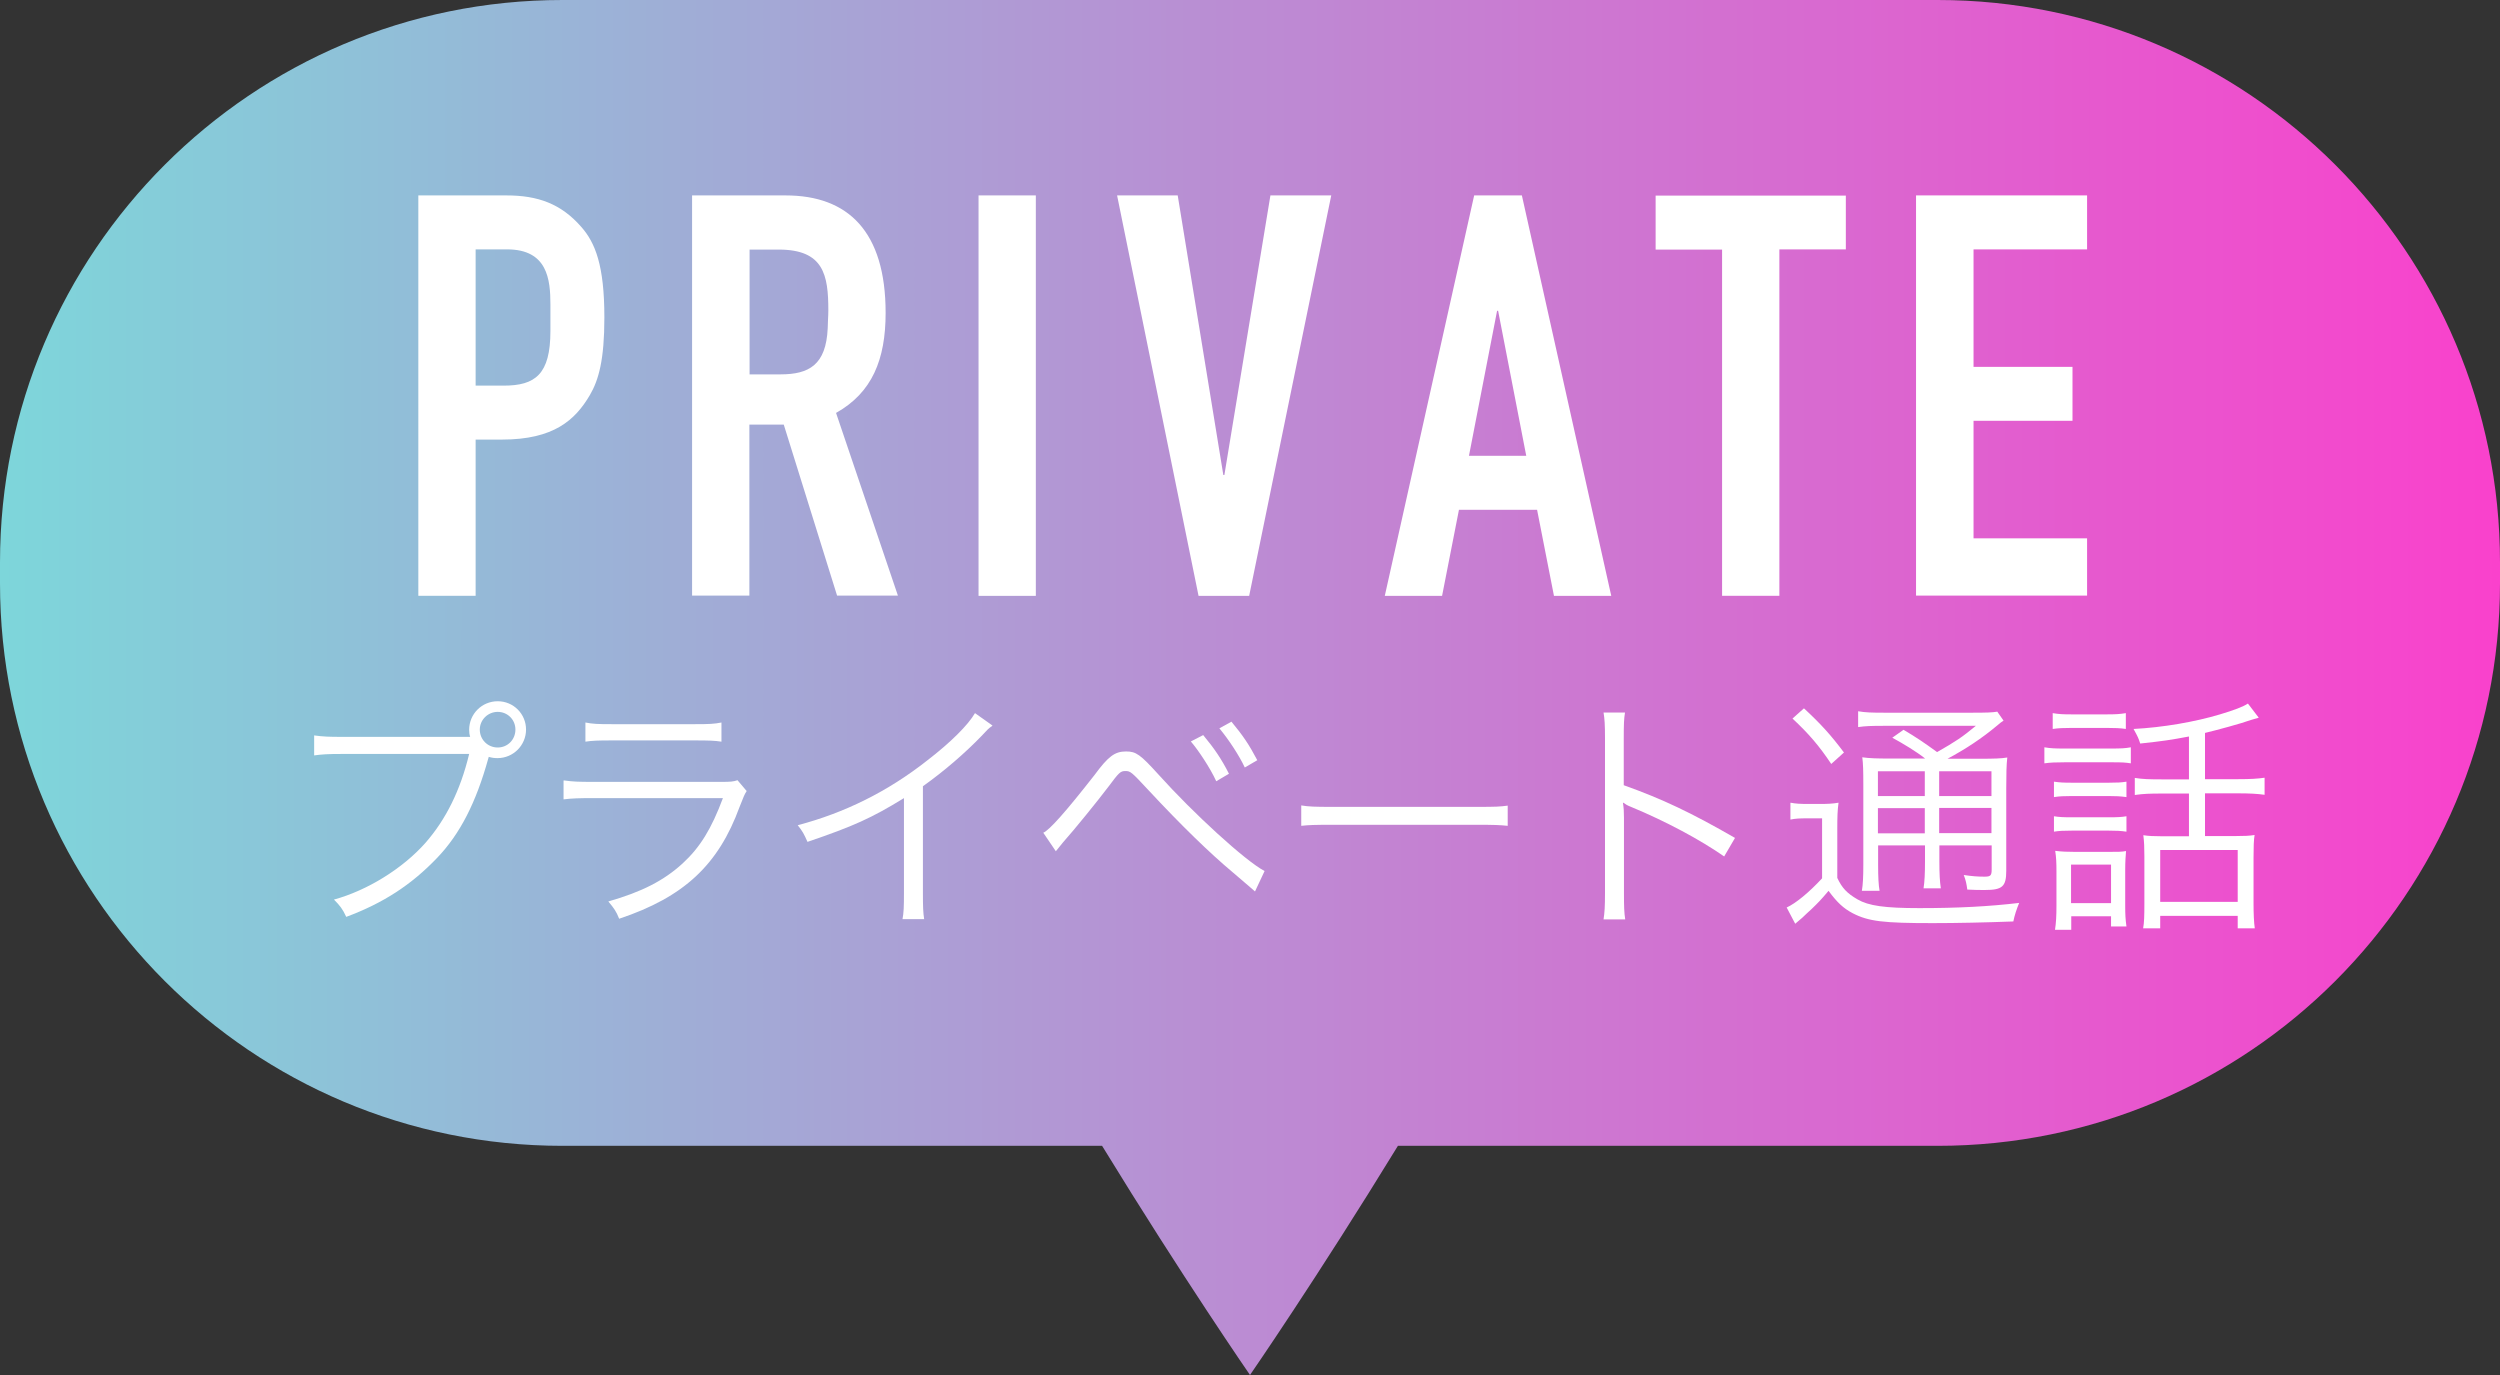
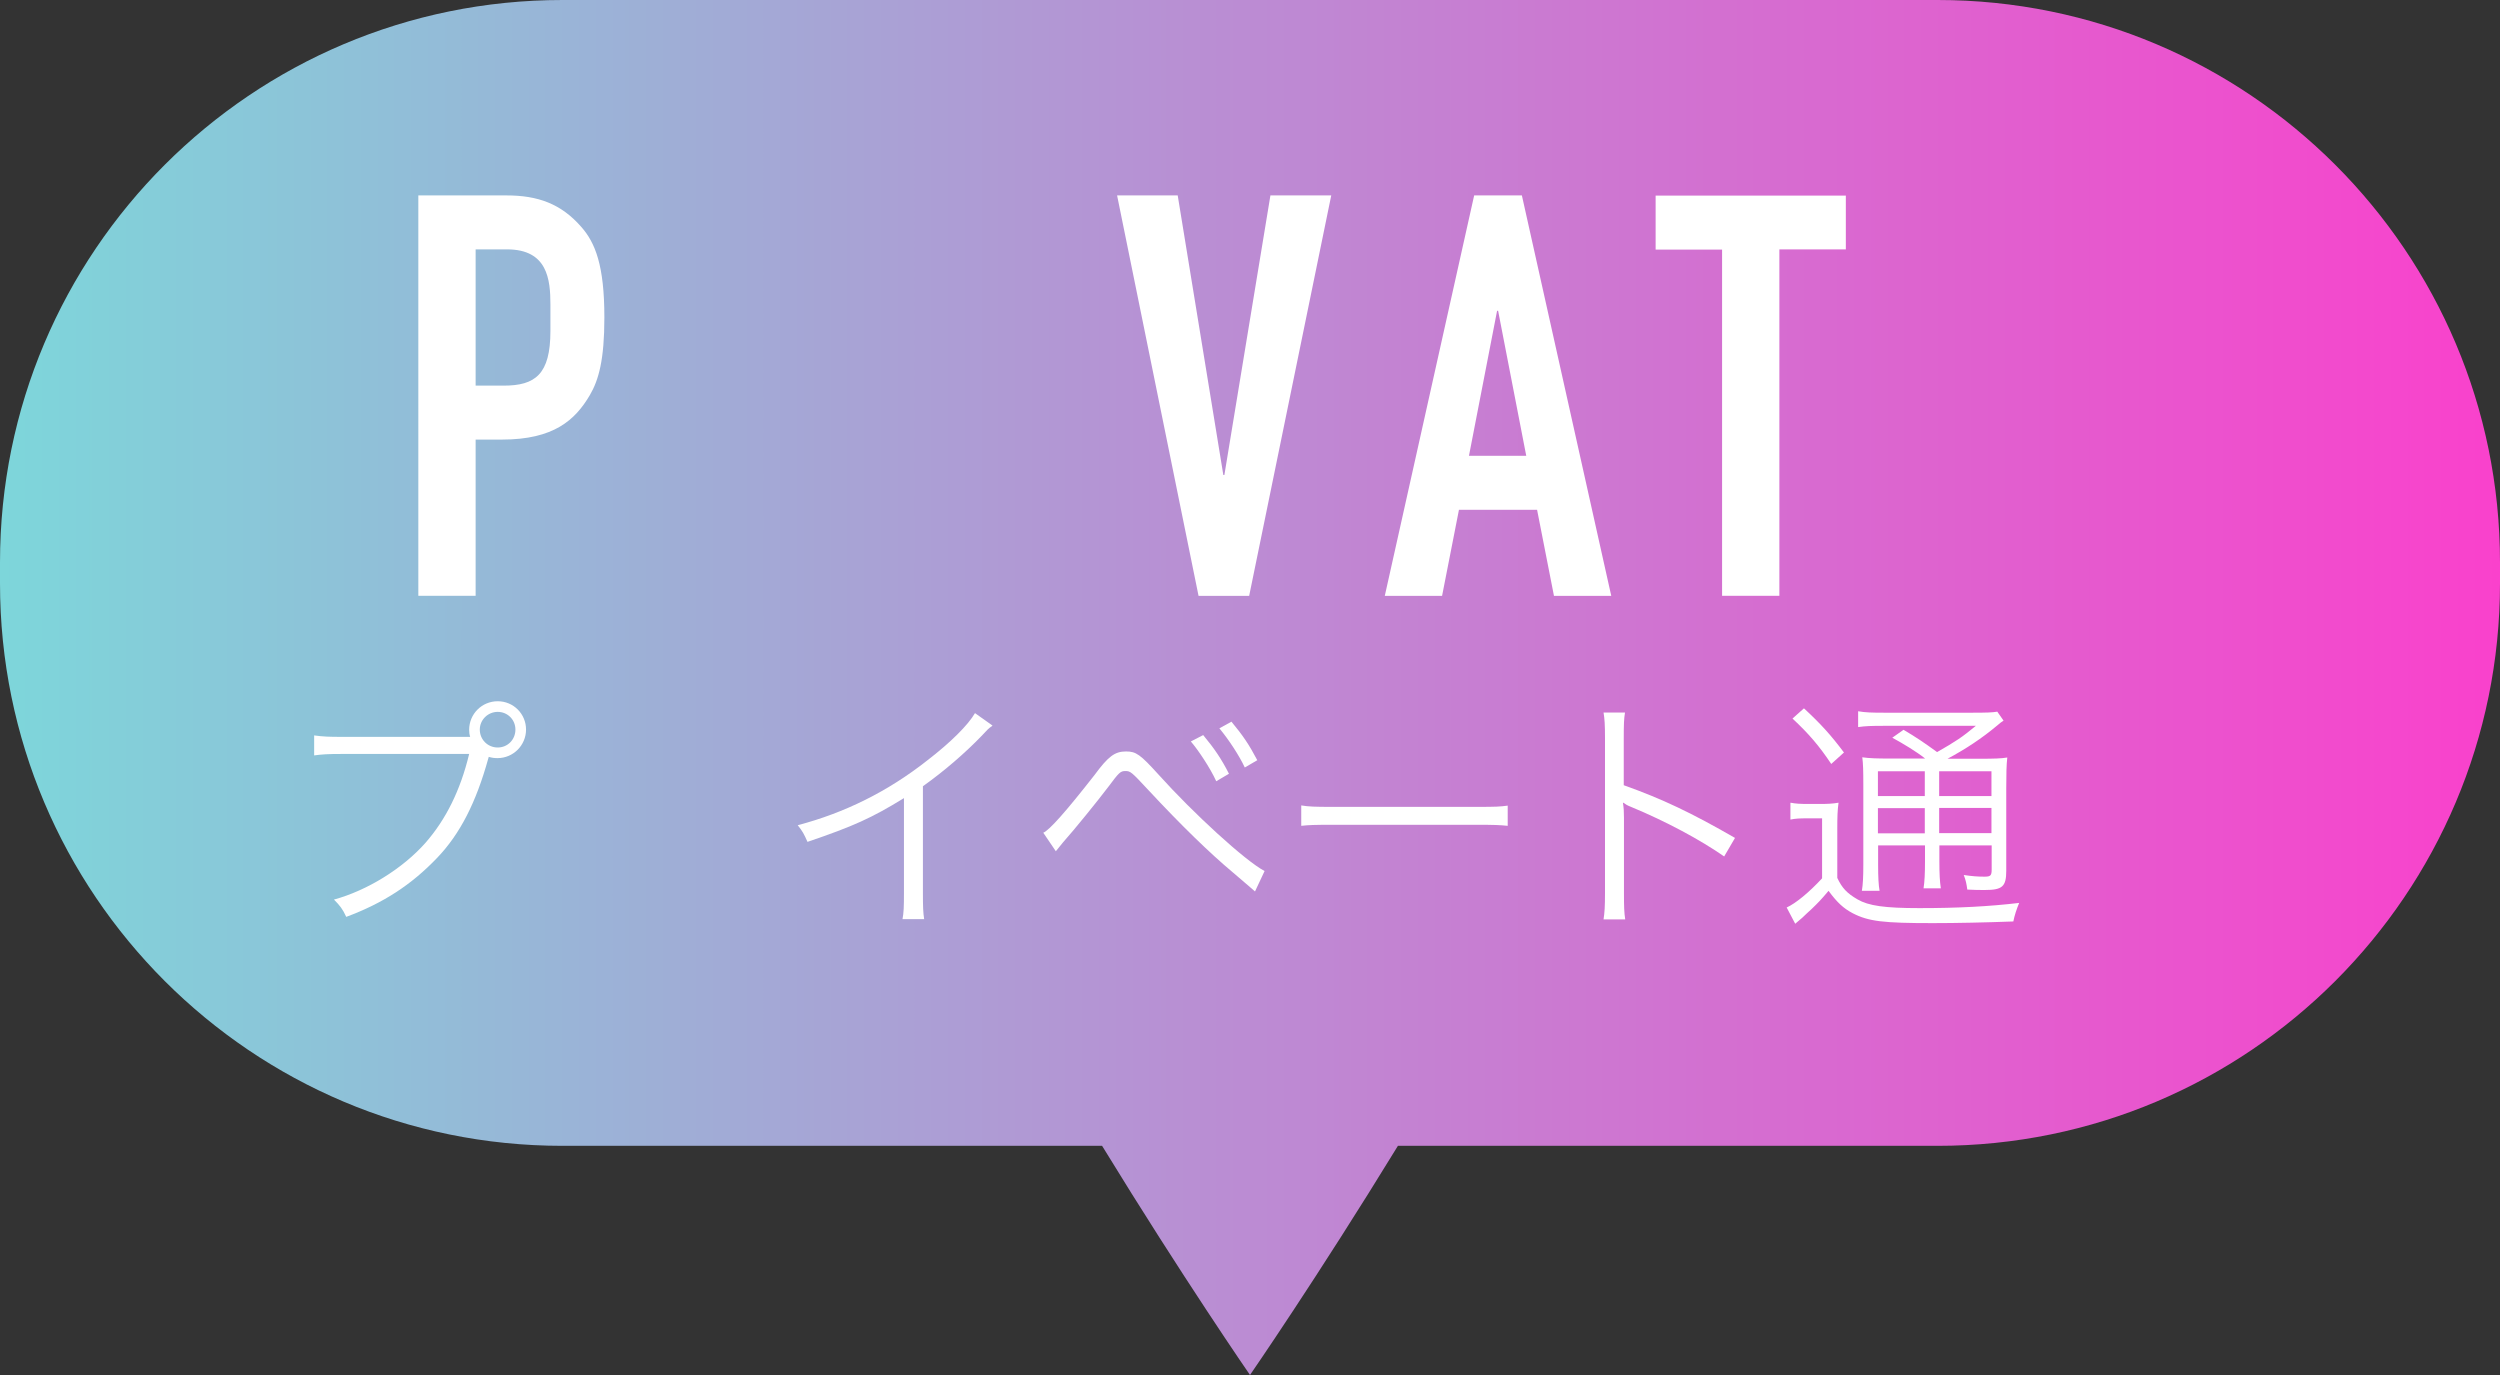
<svg xmlns="http://www.w3.org/2000/svg" id="_レイヤー_2" data-name="レイヤー_2" viewBox="0 0 120 66">
  <rect x="0" y="0" width="120" height="66" fill="#333333" stroke="none" />
  <defs>
    <style>
      .cls-1 {
        fill: url(#_名称未設定グラデーション_9);
        fill-rule: evenodd;
      }

      .cls-2 {
        fill: #fff;
      }
    </style>
    <linearGradient id="_名称未設定グラデーション_9" data-name="名称未設定グラデーション 9" x1="68.83" y1="38.73" x2="188.83" y2="38.73" gradientTransform="translate(-68.83 -5.73)" gradientUnits="userSpaceOnUse">
      <stop offset="0" stop-color="#7dd6da" />
      <stop offset="1" stop-color="#fa41cc" />
    </linearGradient>
  </defs>
  <g id="_レイヤー_1-2" data-name="レイヤー_1">
    <g>
      <path class="cls-1" d="M93,0H27C12.09,0,0,12.09,0,27v1C0,42.91,12.09,55,27,55h25.9c3.87,6.32,7.1,11,7.1,11,0,0,3.23-4.68,7.1-11h25.9c14.91,0,27-12.09,27-27v-1c0-14.91-12.09-27-27-27Z" />
      <g>
        <path class="cls-2" d="M24.31,9.38c1.51,0,2.62.4,3.59,1.51.67.76,1.11,1.84,1.11,4.35,0,2.02-.27,3-.7,3.73-.7,1.19-1.73,2.13-4.21,2.13h-1.27v7.5h-2.75V9.38h4.24ZM22.83,18.51h1.35c1.51,0,2.24-.54,2.24-2.62v-1.27c0-1.21-.14-2.65-2.08-2.65h-1.51v6.53Z" />
-         <path class="cls-2" d="M37.71,9.38c3,0,4.8,1.73,4.8,5.64,0,2.24-.65,3.83-2.38,4.8l2.97,8.77h-2.92l-2.56-8.21h-1.65v8.21h-2.75V9.38h4.48ZM35.98,17.97h1.48c1.38,0,2.19-.46,2.27-2.21,0-.27.03-.57.03-.86,0-1.7-.22-2.92-2.38-2.92h-1.4v5.99Z" />
-         <path class="cls-2" d="M49.72,9.38v19.22h-2.75V9.38h2.75Z" />
        <path class="cls-2" d="M56.53,9.38l2.19,13.42h.05l2.21-13.42h2.92l-3.94,19.22h-2.43l-3.91-19.22h2.92Z" />
        <path class="cls-2" d="M73.05,9.38l4.29,19.22h-2.75l-.81-4.13h-3.75l-.81,4.13h-2.75l4.29-19.22h2.29ZM70.51,21.88h2.75l-1.35-6.96h-.05l-1.35,6.96Z" />
        <path class="cls-2" d="M88.6,9.38v2.59h-3.19v16.63h-2.75V11.98h-3.19v-2.59h9.12Z" />
-         <path class="cls-2" d="M100.18,9.38v2.59h-5.45v5.64h4.75v2.59h-4.75v5.64h5.45v2.75h-8.21V9.38h8.21Z" />
      </g>
      <g>
        <path class="cls-2" d="M22.57,35.38c-.04-.13-.05-.24-.05-.35,0-.76.61-1.37,1.37-1.37s1.36.61,1.36,1.36-.61,1.37-1.37,1.37c-.13,0-.25-.01-.42-.06t-.02.07c-.59,2.13-1.36,3.63-2.45,4.77-1.25,1.31-2.6,2.18-4.37,2.84-.17-.37-.3-.54-.59-.83,1.61-.44,3.31-1.5,4.39-2.72.98-1.12,1.68-2.52,2.1-4.27h-6.1c-.7,0-.98.02-1.34.07v-.96c.43.06.71.07,1.35.07h6.14ZM23.03,35.02c0,.48.38.86.86.86s.85-.38.85-.86-.38-.85-.85-.85-.86.38-.86.85Z" />
-         <path class="cls-2" d="M27.07,37.46c.43.06.68.07,1.4.07h6.15c.44,0,.58-.01.78-.08l.44.52c-.11.17-.13.23-.34.76-1.02,2.79-2.67,4.33-5.78,5.37-.14-.35-.23-.48-.52-.83,1.61-.46,2.66-1,3.56-1.82.85-.78,1.39-1.67,1.94-3.14h-6.26c-.64,0-.98.01-1.39.06v-.9ZM28.1,34.68c.35.07.59.08,1.26.08h4.01c.67,0,.91-.01,1.26-.08v.92c-.32-.05-.61-.06-1.25-.06h-4.03c-.64,0-.92.01-1.25.06v-.92Z" />
        <path class="cls-2" d="M47.64,34.83c-.22.16-.23.18-.53.5-.76.79-1.77,1.67-2.81,2.41v5.11c0,.68.01.95.06,1.27h-1.04c.06-.31.07-.59.07-1.25v-4.56c-1.56.96-2.43,1.35-4.63,2.1-.17-.38-.23-.5-.47-.8,2.25-.59,4.33-1.62,6.22-3.11,1.12-.86,1.96-1.7,2.29-2.27l.83.59Z" />
        <path class="cls-2" d="M50.08,39.97c.3-.13,1.08-1.01,2.45-2.76.67-.91.98-1.14,1.52-1.14.48,0,.68.14,1.55,1.1,1.68,1.87,4.17,4.15,5.1,4.64l-.46.98c-.11-.1-.2-.18-.23-.2-.06-.06-.37-.31-.84-.72-1.1-.92-2.46-2.24-4.07-3.97-.79-.85-.84-.89-1.08-.89s-.3.06-.83.77c-.53.7-1.61,2.03-2.17,2.66-.08.1-.19.23-.34.42l-.61-.9ZM57.75,35.28c.54.65.88,1.15,1.24,1.86l-.61.36c-.29-.64-.88-1.52-1.22-1.91l.6-.31ZM59.1,34.63c.55.66.85,1.1,1.25,1.86l-.6.35c-.26-.56-.77-1.34-1.22-1.88l.58-.32Z" />
        <path class="cls-2" d="M62.46,38.66c.35.06.67.07,1.49.07h6.97c.89,0,1.08-.01,1.45-.06v.97c-.38-.04-.66-.05-1.46-.05h-6.96c-.88,0-1.13.01-1.49.05v-.98Z" />
        <path class="cls-2" d="M76.97,44.13c.05-.32.07-.61.07-1.26v-7.45c0-.64-.02-.92-.07-1.22h1.03c-.05.31-.06.56-.06,1.25v2.24c1.85.66,3.24,1.32,5.34,2.53l-.52.89c-1.13-.79-2.78-1.68-4.47-2.38-.18-.07-.26-.12-.37-.2h-.02c.04.25.05.42.05.72v3.61c0,.67.01.94.06,1.27h-1.03Z" />
        <path class="cls-2" d="M85.95,38.53c.25.05.47.06.85.06h.55c.36,0,.61-.01.9-.06-.05.36-.06.68-.06,1.26v2.35c.23.49.47.74.97,1.03.53.31,1.31.42,2.97.42,1.85,0,3.36-.08,4.79-.25-.13.32-.22.59-.28.89-1.31.05-2.76.08-3.87.08-2.37,0-3.08-.08-3.85-.48-.43-.23-.73-.5-1.15-1.07-.37.44-.49.56-.82.88-.19.17-.24.22-.44.41-.13.11-.17.14-.34.29l-.41-.78c.44-.2,1.08-.73,1.7-1.4v-2.88h-.72c-.36,0-.56.01-.8.06v-.8ZM86.59,34c.82.76,1.29,1.28,1.92,2.12l-.61.55c-.59-.88-1.06-1.43-1.86-2.18l.55-.49ZM92.42,36.42c-.44-.35-1.06-.72-1.59-1.01l.54-.38c.62.37.95.59,1.61,1.07.91-.52,1.21-.72,1.86-1.26h-4.45c-.55,0-.86.01-1.2.06v-.76c.34.06.65.07,1.27.07h4.19c.72,0,.98-.01,1.22-.05l.3.43c-.11.07-.16.11-.3.23-.74.62-1.51,1.13-2.39,1.6h1.56c.66,0,1.03-.01,1.31-.06-.04.34-.05.77-.05,1.48v3.96c0,.76-.19.92-1.03.92-.28,0-.48,0-.84-.02-.04-.29-.07-.44-.17-.7.4.06.67.08,1,.08.28,0,.34-.05.34-.34v-1.16h-2.51v.76c0,.61.02.97.07,1.3h-.83c.05-.31.07-.71.07-1.3v-.76h-2.25v.92c0,.62.02.97.07,1.26h-.85c.05-.3.07-.67.07-1.26v-3.79c0-.72-.01-1.06-.05-1.36.34.05.73.06,1.29.06h1.74ZM90.14,37.02v1.19h2.25v-1.19h-2.25ZM90.14,40h2.25v-1.21h-2.25v1.21ZM93.08,38.21h2.51v-1.19h-2.51v1.19ZM95.59,38.78h-2.51v1.21h2.51v-1.21Z" />
-         <path class="cls-2" d="M98.13,35.87c.29.05.5.06.96.06h2.23c.48,0,.7-.01.96-.06v.77c-.25-.04-.43-.05-.86-.05h-2.33c-.42,0-.67.01-.96.05v-.77ZM98.53,34.23c.3.05.48.06.92.06h1.67c.43,0,.62-.01.92-.06v.76c-.26-.04-.54-.05-.92-.05h-1.67c-.4,0-.64.01-.92.05v-.76ZM98.59,37.52c.29.04.44.05.86.05h1.77c.41,0,.6-.01.85-.05v.74c-.32-.04-.47-.05-.85-.05h-1.77c-.4,0-.58.01-.86.05v-.74ZM98.59,39.18c.25.04.44.05.86.05h1.77c.42,0,.61-.01.85-.05v.74c-.29-.04-.47-.05-.85-.05h-1.77c-.4,0-.61.01-.86.05v-.74ZM99.42,44.63h-.78c.05-.32.07-.66.07-1.15v-1.64c0-.42-.01-.68-.06-1,.31.04.61.05.97.05h1.55c.52,0,.66,0,.88-.04-.02.25-.04.5-.04.94v1.7c0,.38.01.62.06.98h-.74v-.49h-1.91v.65ZM99.41,43.35h1.92v-1.85h-1.92v1.85ZM105.08,35.35c-.9.17-1.24.22-2.35.34-.08-.25-.11-.32-.32-.7,1.4-.07,2.95-.34,4.15-.7.67-.2,1.12-.37,1.34-.52l.52.68c-.24.07-.37.11-.38.11-.43.16-1.69.5-2.2.62v2.22h1.58c.6,0,.94-.02,1.28-.07v.82c-.36-.05-.71-.07-1.28-.07h-1.58v2.05h1.48c.4,0,.65-.01.9-.05-.04.24-.05.59-.05,1.07v2.23c0,.46.02.92.06,1.18h-.82v-.6h-3.72v.6h-.82c.05-.26.06-.6.06-1.16v-2.3c0-.42-.01-.68-.05-1.01.25.04.52.05.85.05h1.34v-2.05h-1.27c-.62,0-.92.01-1.33.07v-.82c.37.06.68.07,1.34.07h1.26v-2.06ZM103.69,43.29h3.72v-2.49h-3.72v2.49Z" />
      </g>
    </g>
  </g>
</svg>